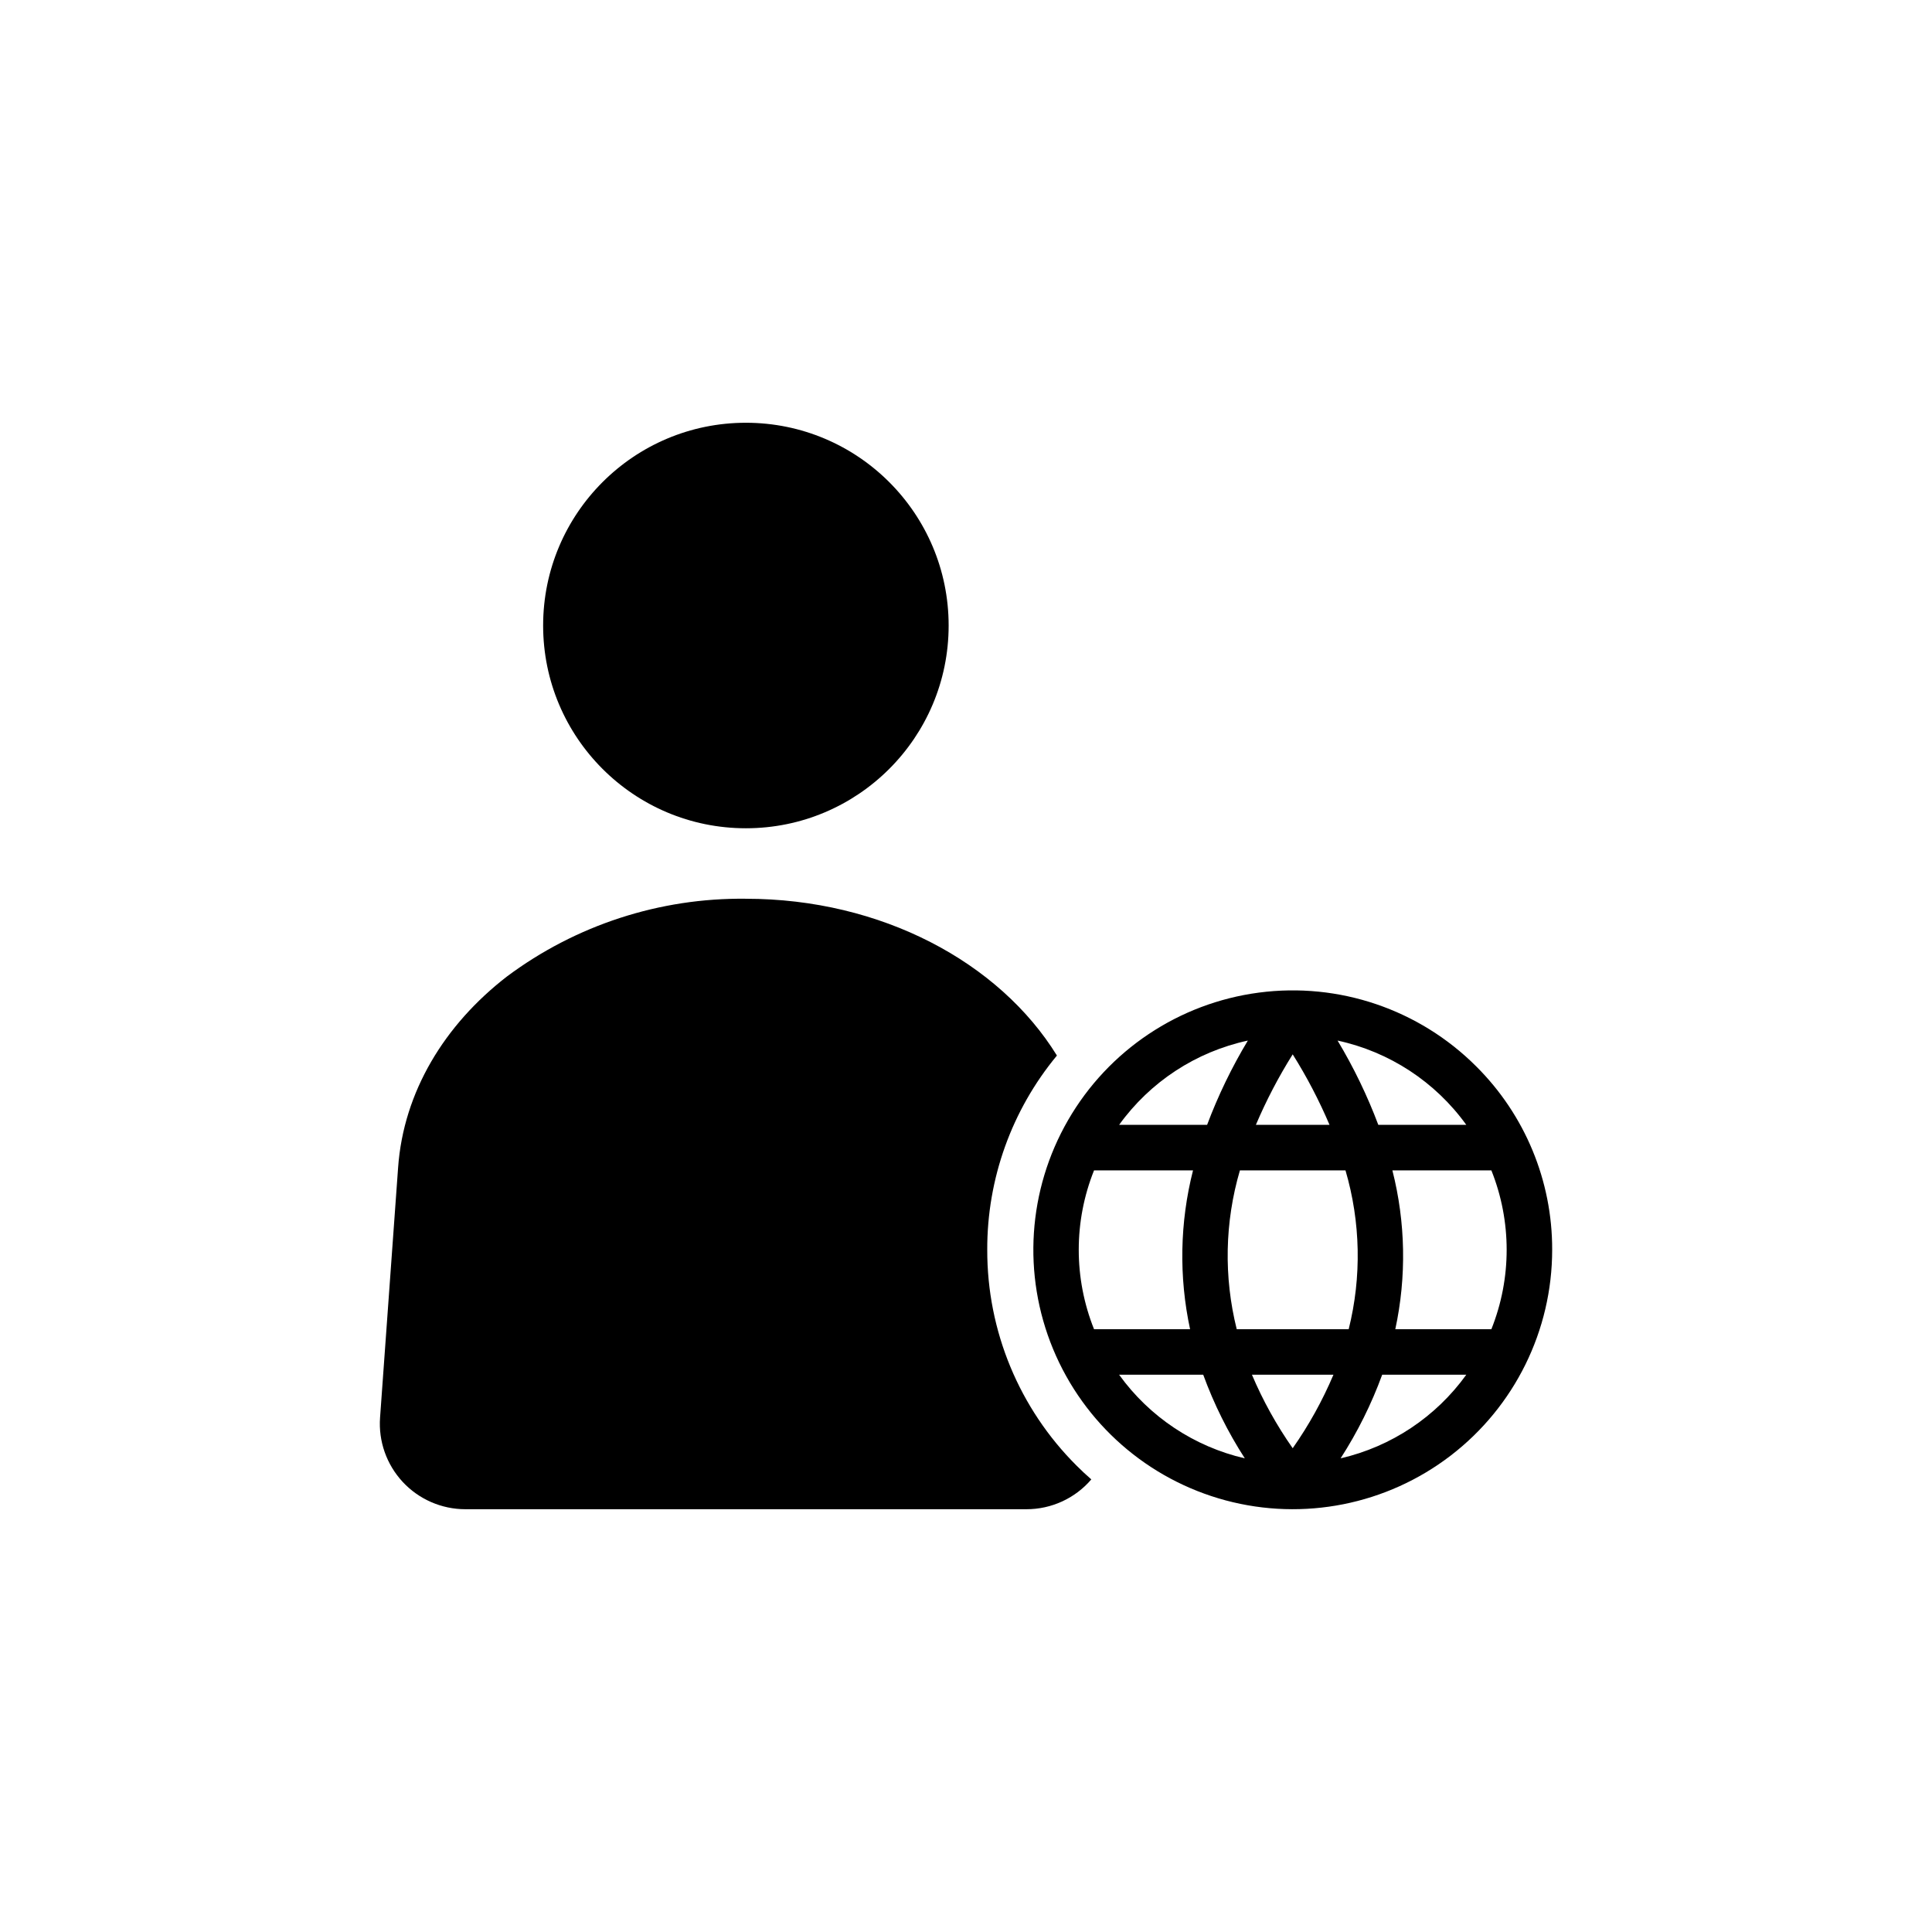
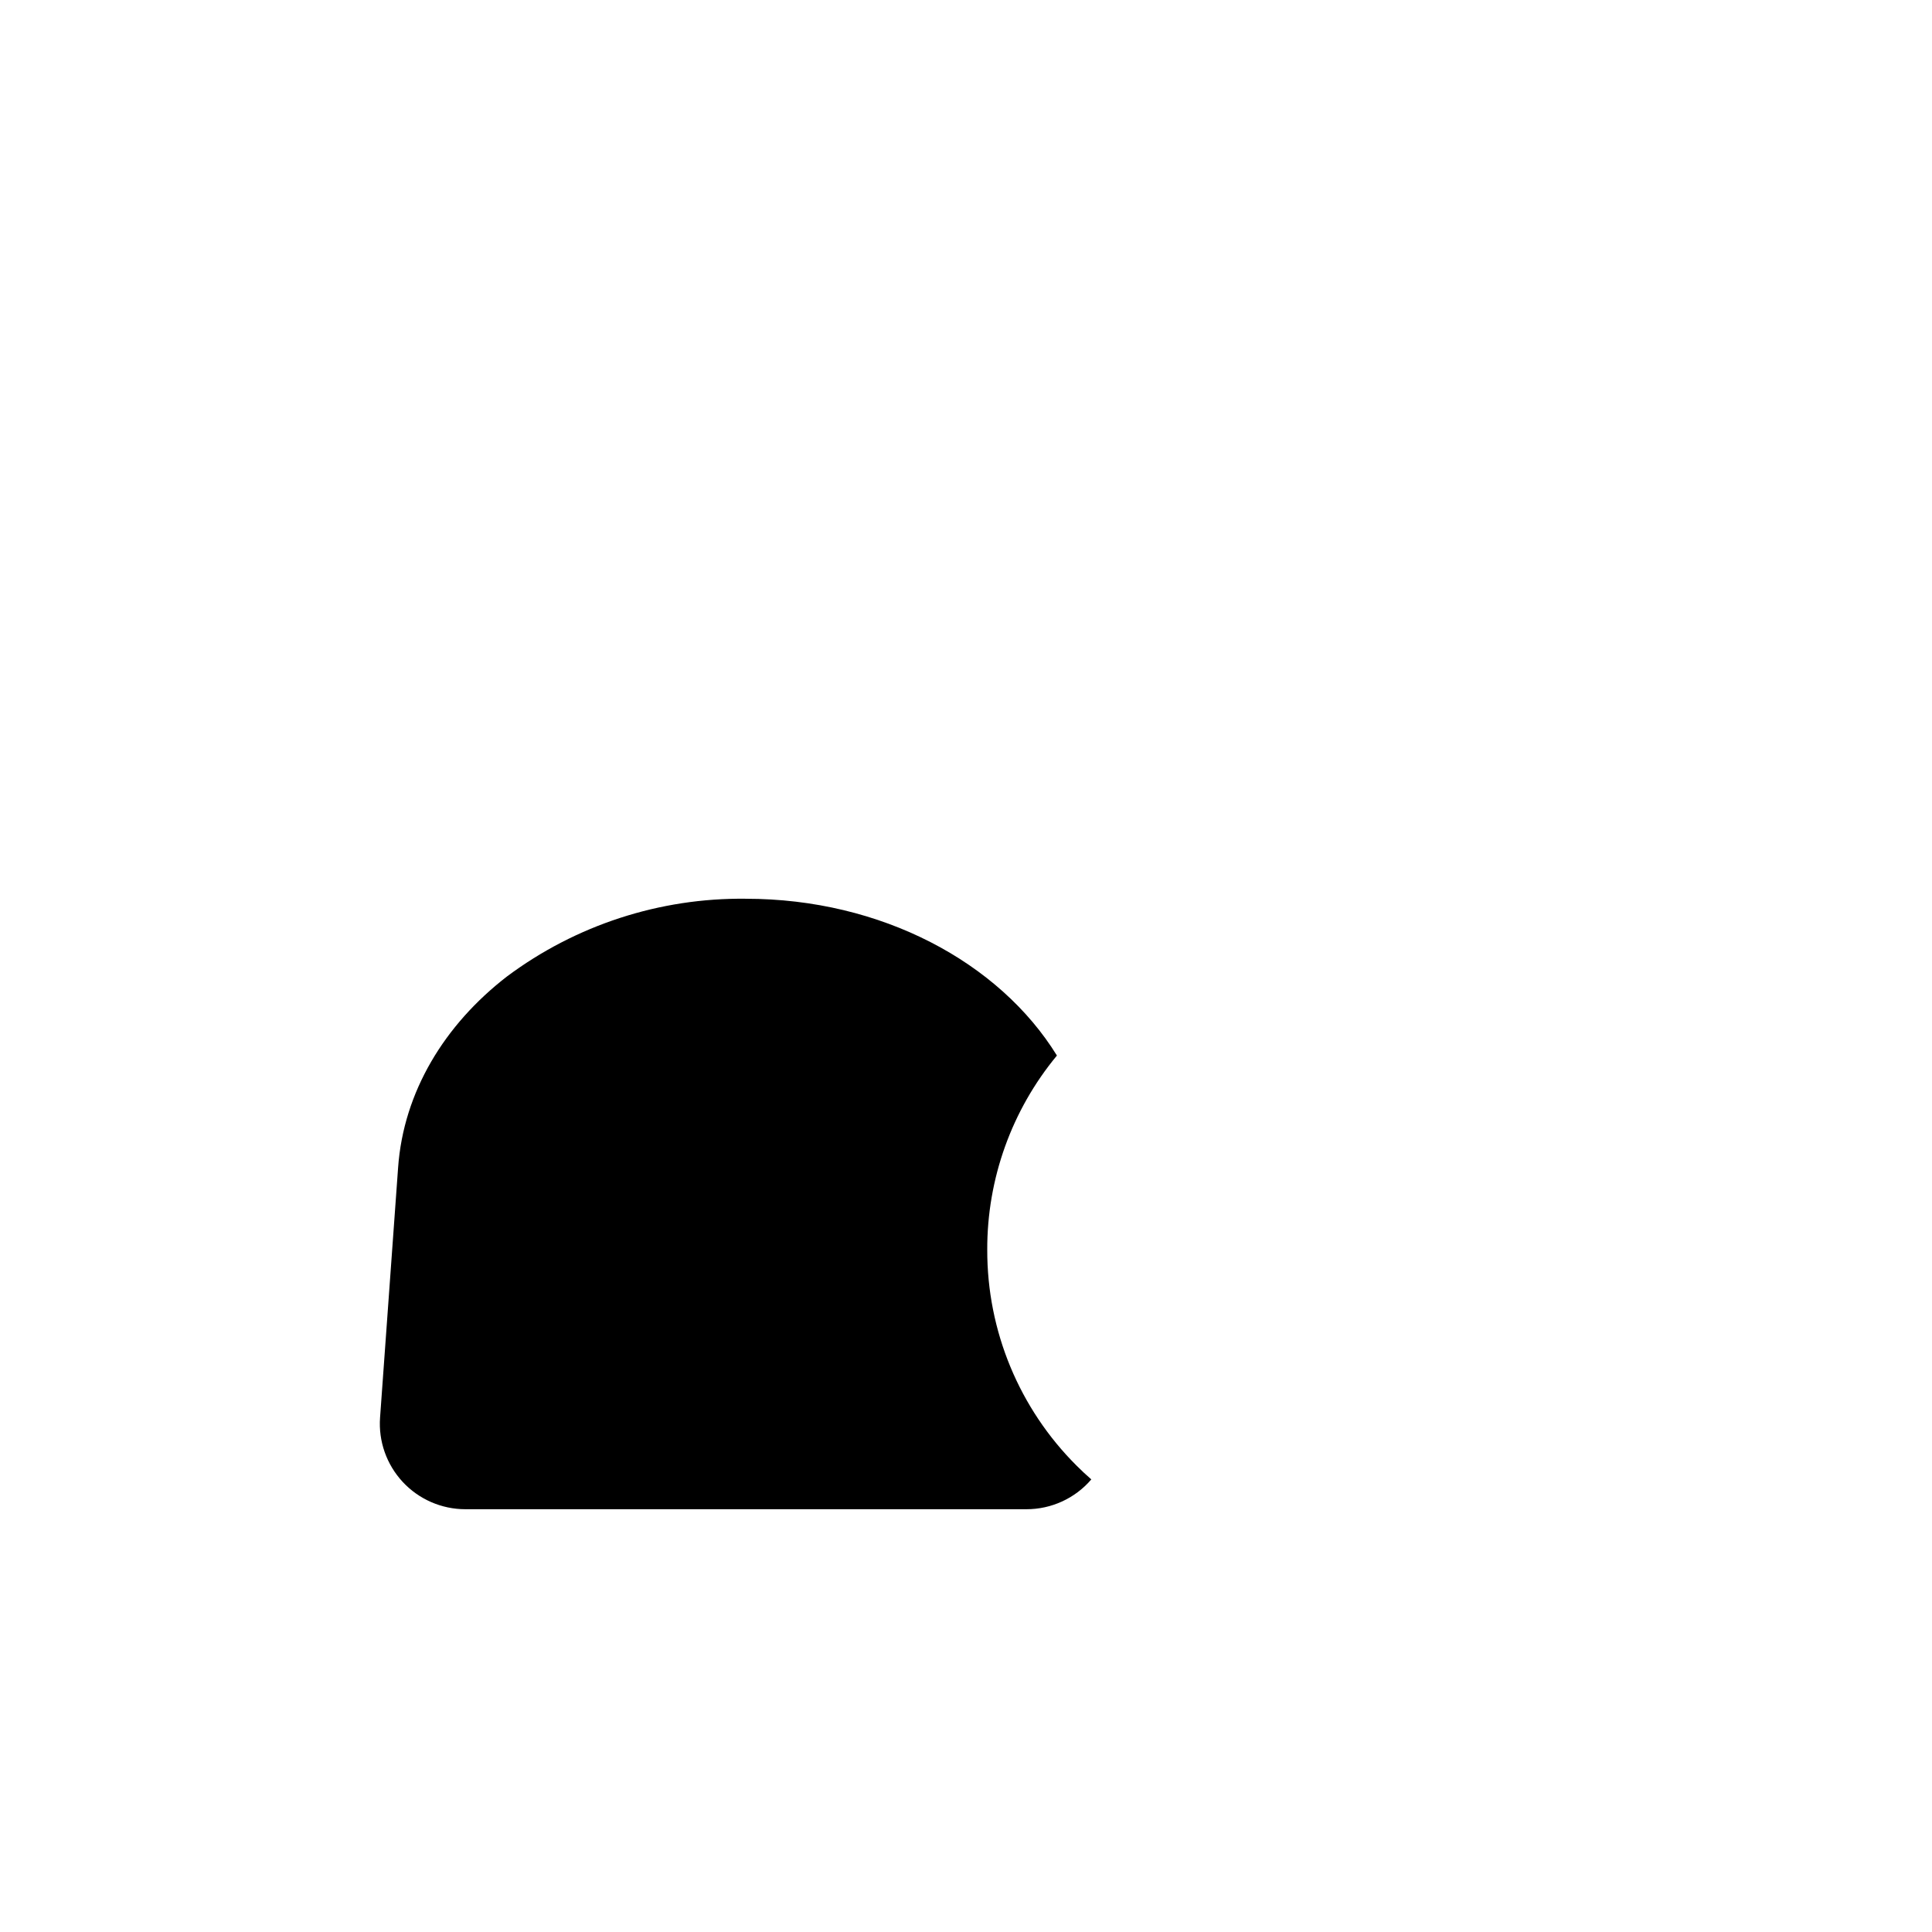
<svg xmlns="http://www.w3.org/2000/svg" fill="#000000" width="800px" height="800px" version="1.1" viewBox="144 144 512 512">
  <g>
-     <path d="m535.2 426.59c-15.117-15.109-36.398-22.332-57.586-19.539-21.191 2.793-39.875 15.281-50.559 33.789-10.684 18.512-12.152 40.938-3.973 60.68 8.18 19.746 25.078 34.562 45.723 40.094 20.641 5.531 42.684 1.145 59.641-11.867 16.953-13.008 26.895-33.164 26.895-54.539 0.051-18.246-7.203-35.754-20.141-48.617zm-2.617 15.508h-23.316c-2.918-7.754-6.531-15.23-10.797-22.336 13.742 2.969 25.898 10.93 34.113 22.336zm-31.172 54.16h-29.664c-3.465-13.859-3.176-28.391 0.844-42.102h27.977c4.016 13.711 4.309 28.242 0.848 42.102zm-14.832-72.844c3.742 5.961 7.004 12.207 9.758 18.684h-19.516c2.75-6.477 6.016-12.727 9.758-18.684zm-11.887-3.652c-4.269 7.102-7.883 14.578-10.797 22.336h-23.32 0.004c8.215-11.41 20.371-19.367 34.113-22.336zm-40.758 76.496c-5.406-13.512-5.406-28.586 0-42.102h26.23c-3.504 13.785-3.773 28.195-0.781 42.102zm6.644 12.059h22.289c2.84 7.773 6.535 15.207 11.02 22.16-13.422-3.106-25.258-10.98-33.309-22.16zm46.004 19.477h-0.004c-4.273-6.094-7.894-12.621-10.801-19.477h21.598c-2.902 6.856-6.519 13.383-10.797 19.477zm12.691 2.684c4.481-6.957 8.18-14.387 11.02-22.16h22.289c-8.051 11.18-19.887 19.055-33.309 22.16zm14.496-34.219c3-13.902 2.734-28.316-0.773-42.102h26.23c5.406 13.516 5.406 28.59 0 42.102z" />
    <path d="m405.63 475.2c-0.055-18.789 6.477-37 18.465-51.469-15.266-24.746-46.562-41.551-82.426-41.551l-0.004-0.004c-22.797-0.273-45.051 6.969-63.32 20.605-16.57 12.801-27.398 30.598-28.84 50.586l-4.785 66.301c-0.457 6.273 1.723 12.457 6.008 17.066 4.285 4.606 10.297 7.223 16.59 7.227h148.7c6.609 0.008 12.895-2.879 17.191-7.902-1.324-1.145-2.617-2.359-3.871-3.613-15.23-15.152-23.766-35.762-23.707-57.246z" />
-     <path d="m395.4 309.77c0 29.676-24.055 53.73-53.73 53.73s-53.734-24.055-53.734-53.73 24.059-53.734 53.734-53.734 53.73 24.059 53.73 53.734" />
  </g>
</svg>